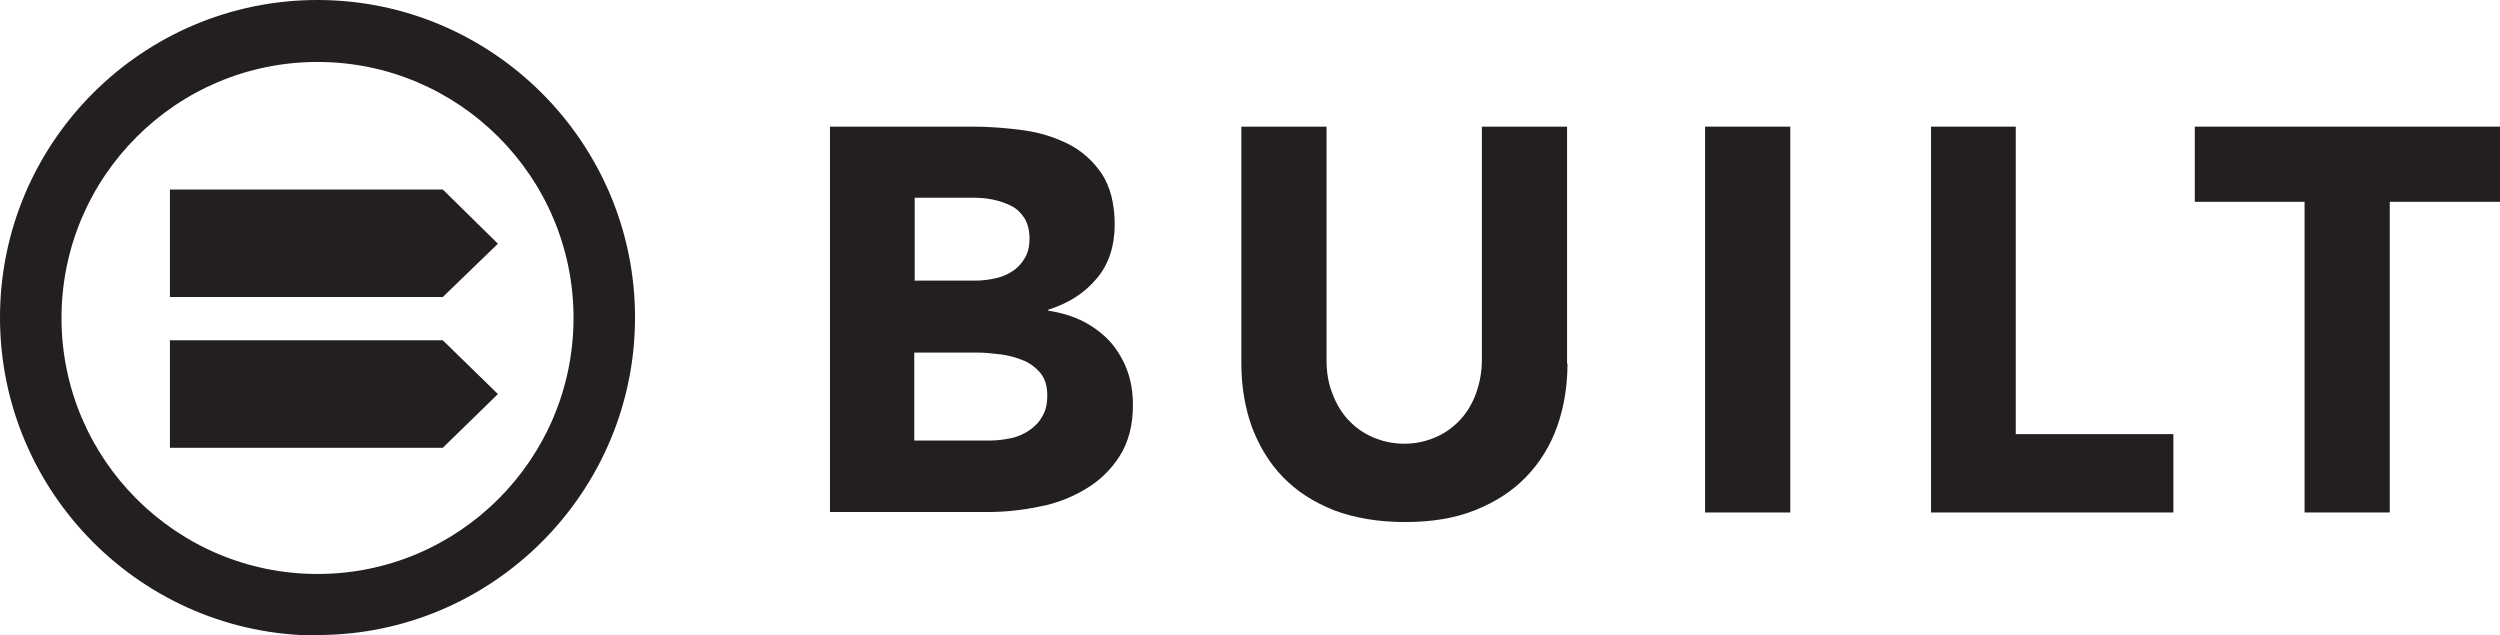
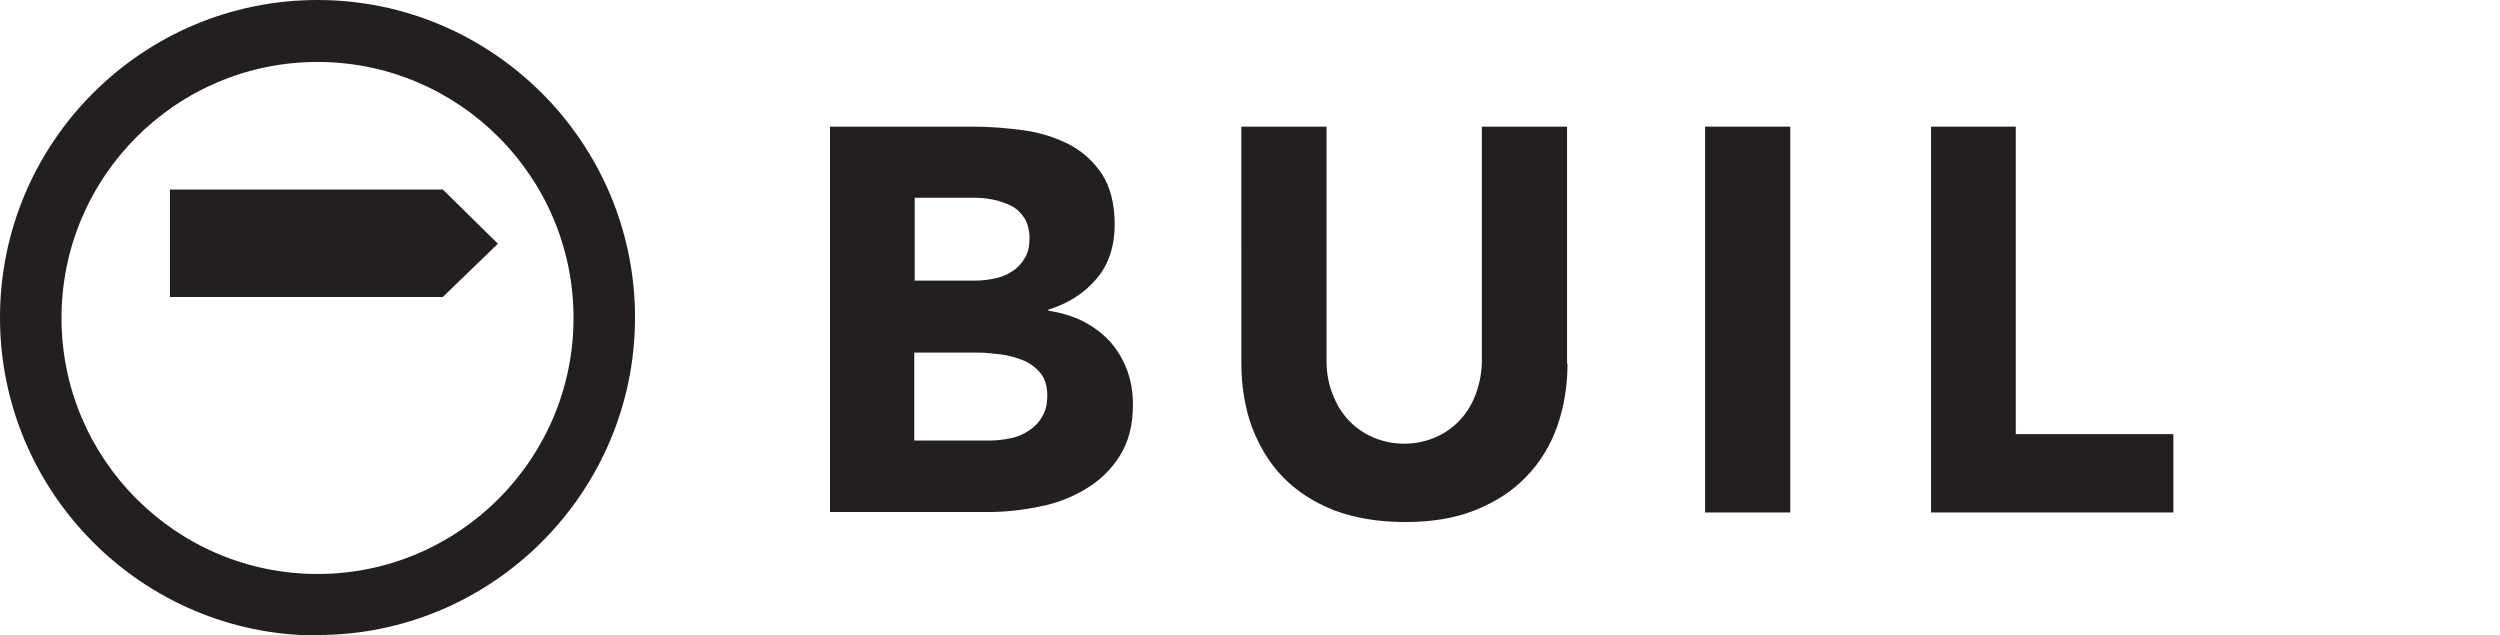
<svg xmlns="http://www.w3.org/2000/svg" id="Layer_1" version="1.1" viewBox="0 0 548.8 139.5">
  <defs>
    <style>
      .st0 {
        fill: #231f20;
      }
    </style>
  </defs>
  <polygon class="st0" points="37.3 65.2 37.3 41.6 97.2 41.6 109.3 53.5 97.2 65.2 37.3 65.2" />
-   <polygon class="st0" points="37.3 98.3 37.3 74.7 97.2 74.7 109.3 86.5 97.2 98.3 37.3 98.3" />
  <g>
    <path class="st0" d="M69.7,13.6c-31,0-56.2,25.2-56.2,56.2s25.2,56.2,56.2,56.2,56.2-25.2,56.2-56.2S100.7,13.6,69.7,13.6M69.7,139.5C31.3,139.5,0,108.2,0,69.7S31.3,0,69.7,0s69.7,31.3,69.7,69.7-31.3,69.7-69.7,69.7" />
    <path class="st0" d="M200.7,96.7h16.8c1.4,0,2.9-.2,4.4-.5,1.5-.3,2.8-.9,4-1.7,1.2-.8,2.2-1.8,2.9-3.1.8-1.3,1.1-2.8,1.1-4.7s-.5-3.6-1.5-4.8c-1-1.2-2.3-2.2-3.8-2.8-1.5-.6-3.2-1.1-4.9-1.3-1.8-.2-3.4-.4-4.9-.4h-14.1v19.3ZM200.7,61.6h13.5c1.4,0,2.9-.2,4.3-.5,1.4-.3,2.6-.8,3.8-1.6,1.1-.7,2-1.7,2.7-2.9.7-1.2,1-2.6,1-4.3s-.4-3.2-1.1-4.4c-.8-1.2-1.7-2.1-2.9-2.7-1.2-.6-2.6-1.1-4.1-1.4-1.5-.3-3-.4-4.4-.4h-12.7v18.1ZM182,27.8h31.6c3.7,0,7.4.3,11.1.8,3.7.5,7,1.6,10,3.1,3,1.6,5.3,3.7,7.2,6.5,1.8,2.8,2.8,6.5,2.8,11.1s-1.3,8.8-4,11.9c-2.7,3.2-6.2,5.4-10.6,6.8v.2c2.8.4,5.3,1.2,7.6,2.3,2.3,1.2,4.2,2.6,5.9,4.4,1.6,1.8,2.9,3.9,3.8,6.3.9,2.4,1.3,4.9,1.3,7.7,0,4.5-1,8.2-2.9,11.2-1.9,3-4.4,5.4-7.4,7.2-3,1.8-6.4,3.2-10.2,3.9-3.8.8-7.6,1.2-11.3,1.2h-34.7V27.8Z" />
    <path class="st0" d="M344.1,79.8c0,5-.8,9.7-2.3,13.9-1.5,4.2-3.8,7.9-6.8,11-3,3.1-6.7,5.5-11.2,7.3-4.5,1.8-9.6,2.6-15.4,2.6s-11.1-.9-15.6-2.6c-4.5-1.8-8.2-4.2-11.2-7.3-3-3.1-5.2-6.8-6.8-11-1.5-4.2-2.3-8.9-2.3-13.9V27.8h18.7v51.3c0,2.6.4,5.1,1.3,7.3.8,2.2,2,4.2,3.5,5.8,1.5,1.6,3.3,2.9,5.4,3.8,2.1.9,4.4,1.4,6.9,1.4s4.7-.5,6.8-1.4c2.1-.9,3.9-2.2,5.4-3.8,1.5-1.6,2.7-3.6,3.5-5.8.8-2.2,1.3-4.7,1.3-7.3V27.8h18.7v52.1Z" />
  </g>
  <rect class="st0" x="374.3" y="27.8" width="18.7" height="84.7" />
  <polygon class="st0" points="423.9 27.8 442.5 27.8 442.5 95.3 477.1 95.3 477.1 112.5 423.9 112.5 423.9 27.8" />
-   <polygon class="st0" points="481.8 27.8 481.8 44.3 505.9 44.3 505.9 112.5 524.6 112.5 524.6 44.3 548.8 44.3 548.8 27.8 481.8 27.8" />
</svg>